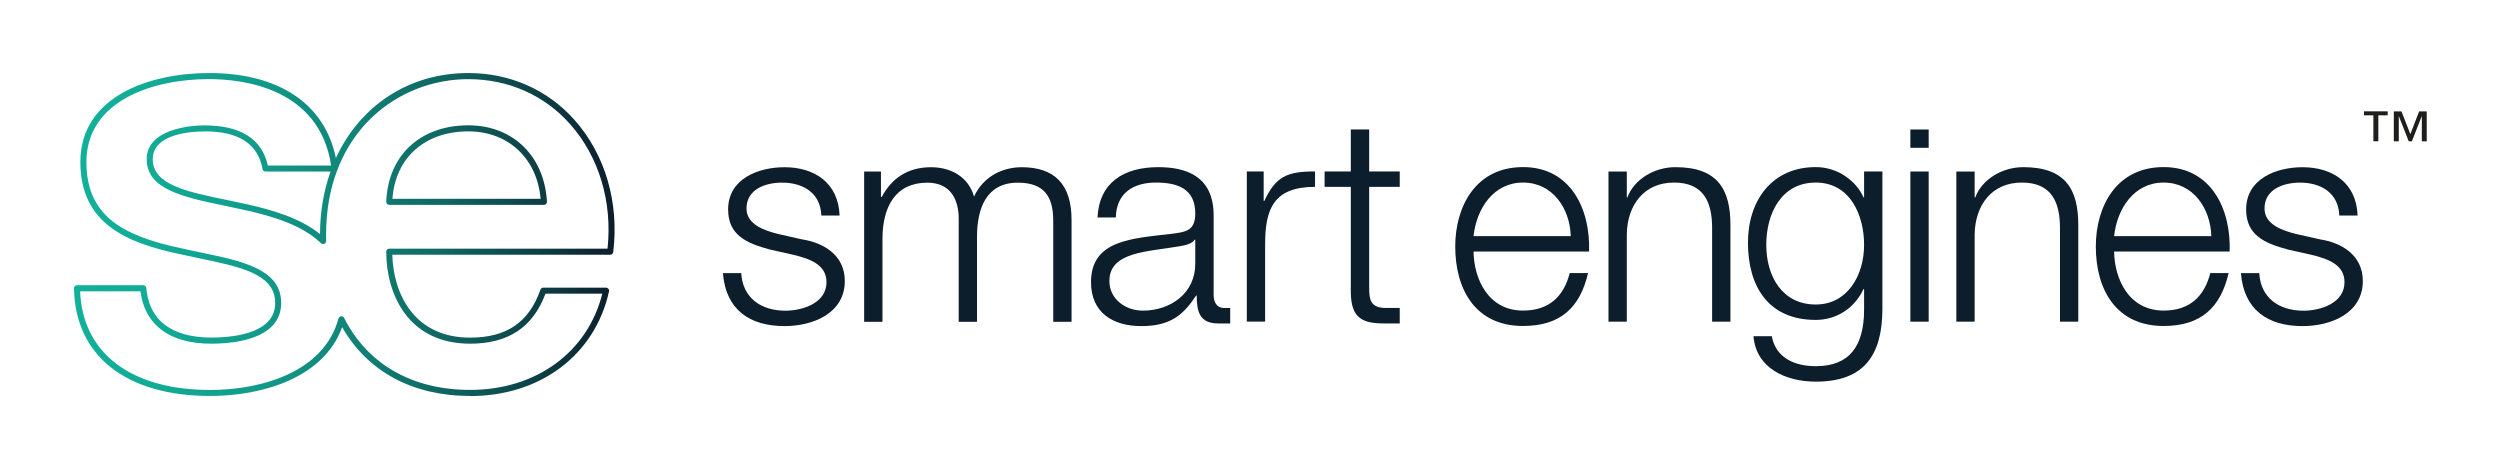
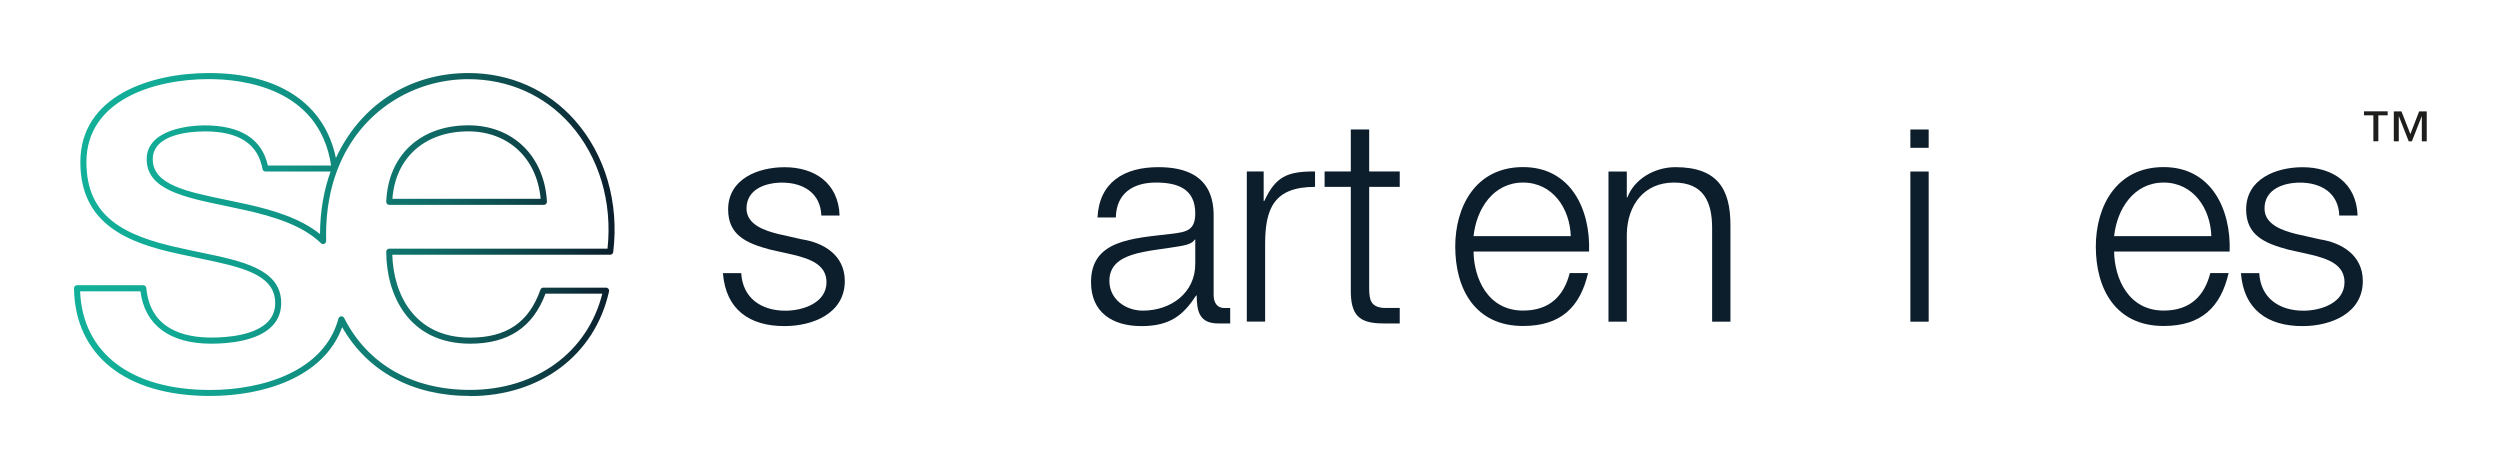
<svg xmlns="http://www.w3.org/2000/svg" width="461" height="87" viewBox="0 0 461 87" fill="none">
  <path d="M229.913 31.617H233.022V37.063H233.134C235.236 32.568 237.316 31.595 242.493 31.617V34.458C234.878 34.458 233.29 38.495 233.29 45.036V59.305H229.913V31.606V31.617Z" fill="#0C1D2C" />
  <path d="M151.455 39.736C151.298 35.554 148.078 33.675 144.209 33.675C141.201 33.675 137.656 34.861 137.656 38.45C137.656 41.458 141.089 42.532 143.392 43.124L147.899 44.142C151.768 44.735 155.782 46.982 155.782 51.813C155.782 57.829 149.822 60.133 144.678 60.133C138.237 60.133 133.842 57.125 133.306 50.371H136.683C136.951 54.933 140.328 57.293 144.835 57.293C147.999 57.293 152.405 55.895 152.405 52.037C152.405 48.816 149.397 47.743 146.344 46.993L141.994 46.021C137.6 44.846 134.267 43.337 134.267 38.618C134.267 32.982 139.792 30.835 144.678 30.835C150.202 30.835 154.608 33.731 154.821 39.747H151.444L151.455 39.736Z" fill="#0C1D2C" />
-   <path d="M159.339 31.629H162.448V36.303H162.604C164.371 32.982 167.278 30.835 171.673 30.835C175.319 30.835 178.595 32.602 179.613 36.258C181.279 32.613 184.768 30.835 188.413 30.835C194.474 30.835 197.594 33.999 197.594 40.552V59.339H194.217V40.72C194.217 36.158 192.495 33.686 187.675 33.686C181.827 33.686 180.161 38.517 180.161 43.672V59.339H176.784V40.552C176.839 36.795 175.285 33.686 170.991 33.686C165.143 33.686 162.783 38.092 162.727 43.885V59.339H159.35V31.651L159.339 31.629Z" fill="#0C1D2C" />
  <path d="M296.604 31.629H299.982V36.404H300.093C301.324 33.082 305.036 30.824 308.95 30.824C316.733 30.824 319.093 34.905 319.093 41.503V59.317H315.715V42.04C315.715 37.265 314.161 33.664 308.682 33.664C303.202 33.664 300.093 37.745 299.982 43.158V59.317H296.604V31.629Z" fill="#0C1D2C" />
-   <path d="M347.116 57.069C347.06 65.333 343.895 70.376 334.826 70.376C329.302 70.376 323.823 67.905 323.342 62H326.719C327.468 66.082 331.069 67.525 334.826 67.525C341.055 67.525 343.739 63.823 343.739 57.058V53.3H343.627C342.072 56.678 338.796 58.992 334.826 58.992C325.97 58.992 322.324 52.663 322.324 44.768C322.324 36.873 326.831 30.812 334.826 30.812C338.852 30.812 342.285 33.34 343.627 36.392H343.739V31.617H347.116V57.058V57.069ZM343.739 45.148C343.739 39.725 341.211 33.664 334.826 33.664C328.441 33.664 325.701 39.401 325.701 45.148C325.701 50.896 328.598 56.152 334.826 56.152C340.675 56.152 343.739 50.784 343.739 45.148Z" fill="#0C1D2C" />
  <path d="M352.271 23.879H355.648V27.256H352.271V23.879ZM352.271 31.629H355.648V59.317H352.271V31.629Z" fill="#0C1D2C" />
-   <path d="M360.748 31.629H364.125V36.404H364.237C365.467 33.082 369.18 30.824 373.094 30.824C380.877 30.824 383.236 34.905 383.236 41.503V59.317H379.859V42.04C379.859 37.265 378.305 33.664 372.825 33.664C367.346 33.664 364.237 37.745 364.125 43.158V59.317H360.748V31.629Z" fill="#0C1D2C" />
  <path d="M389.846 46.378C389.902 51.321 392.474 57.27 398.971 57.27C403.913 57.27 406.508 54.531 407.581 50.348H410.958C409.505 56.633 405.937 60.111 398.971 60.111C390.17 60.111 386.469 53.345 386.469 45.462C386.469 38.159 390.17 30.812 398.971 30.812C407.771 30.812 411.417 38.595 411.149 46.378H389.846ZM407.771 43.538C407.615 38.439 404.439 33.664 398.971 33.664C393.503 33.664 390.383 38.495 389.846 43.538H407.771Z" fill="#0C1D2C" />
  <path d="M431.365 39.736C431.208 35.554 427.987 33.675 424.118 33.675C421.11 33.675 417.577 34.861 417.577 38.45C417.577 41.458 421.01 42.532 423.313 43.124L427.82 44.142C431.689 44.735 435.703 46.982 435.703 51.813C435.703 57.829 429.743 60.133 424.599 60.133C418.158 60.133 413.763 57.125 413.227 50.371H416.604C416.872 54.933 420.249 57.293 424.756 57.293C427.92 57.293 432.326 55.895 432.326 52.037C432.326 48.816 429.318 47.743 426.265 46.993L421.915 46.021C417.521 44.846 414.188 43.337 414.188 38.618C414.188 32.982 419.712 30.835 424.599 30.835C430.123 30.835 434.529 33.731 434.742 39.747H431.365V39.736Z" fill="#0C1D2C" />
  <path d="M86.675 73.015C76.086 73.015 67.766 68.52 63.092 60.323C59.715 69.649 48.465 73.015 38.758 73.015C23.237 73.015 13.844 65.601 13.643 53.166C13.643 53.021 13.698 52.876 13.799 52.764C13.9 52.652 14.045 52.596 14.202 52.596H26.424C26.715 52.596 26.95 52.819 26.983 53.11C27.665 60.67 33.883 62.246 38.971 62.246C41.834 62.246 47 61.866 49.427 59.305C50.388 58.288 50.813 57.058 50.735 55.537C50.478 50.482 44.215 49.185 36.958 47.676C35.672 47.407 34.364 47.139 33.044 46.837C23.584 44.813 14.817 41.358 14.817 29.895C14.817 17.774 27.598 13.468 38.535 13.468C51.462 13.468 59.882 19.149 61.94 29.146C66.346 19.574 75.292 13.468 86.362 13.468C94.056 13.468 101.023 16.555 105.988 22.168C111.612 28.52 114.196 37.388 113.077 46.479C113.044 46.759 112.809 46.971 112.518 46.971H72.34C72.53 54.15 76.354 62.258 86.675 62.258C93.418 62.258 97.534 59.451 99.658 53.412C99.737 53.189 99.949 53.043 100.184 53.043H111.758C111.926 53.043 112.082 53.121 112.194 53.256C112.306 53.39 112.339 53.558 112.306 53.725C109.711 65.456 99.647 73.037 86.675 73.037V73.015ZM62.957 58.333C63.17 58.333 63.36 58.444 63.461 58.634C67.788 67.189 76.041 71.897 86.687 71.897C98.864 71.897 108.358 64.953 111.065 54.15H100.587C98.272 60.356 93.721 63.376 86.687 63.376C75.269 63.376 71.221 54.24 71.221 46.412C71.221 46.099 71.467 45.853 71.78 45.853H112.026C112.954 37.254 110.461 28.911 105.149 22.918C100.408 17.55 93.732 14.598 86.362 14.598C76.466 14.598 66.48 20.267 62.242 31.237C62.242 31.271 62.219 31.304 62.208 31.327C60.877 34.793 60.128 38.797 60.128 43.303C60.128 43.616 60.128 43.929 60.139 44.243V44.433C60.139 44.656 60.016 44.869 59.804 44.958C59.603 45.048 59.357 45.003 59.189 44.846C55.745 41.503 50.332 39.915 45.49 38.808C44.204 38.517 42.907 38.249 41.644 37.98C33.816 36.359 27.05 34.95 27.05 29.359C27.05 23.767 35.191 23.119 37.685 23.119C44.35 23.119 48.286 25.601 49.393 30.522H61.056C58.909 16.152 44.641 14.587 38.535 14.587C28.113 14.587 15.935 18.601 15.935 29.895C15.935 39.971 22.868 43.516 33.29 45.752C34.599 46.054 35.907 46.322 37.182 46.591C44.573 48.123 51.551 49.577 51.842 55.492C51.931 57.315 51.395 58.858 50.221 60.088C47.503 62.951 41.99 63.376 38.949 63.376C31.3 63.376 26.693 59.954 25.899 53.725H14.772C15.242 65.12 24.154 71.908 38.747 71.908C48.476 71.908 59.804 68.453 62.41 58.746C62.465 58.523 62.667 58.355 62.89 58.333C62.913 58.333 62.924 58.333 62.946 58.333H62.957ZM37.685 24.237C35.449 24.237 28.169 24.606 28.169 29.359C28.169 34.111 34.52 35.364 41.878 36.885C43.153 37.153 44.45 37.421 45.748 37.712C50.321 38.752 55.387 40.228 59.01 43.169C59.021 39.009 59.703 35.129 60.956 31.629H48.957C48.688 31.629 48.454 31.439 48.409 31.17C47.548 26.496 44.048 24.226 37.707 24.226L37.685 24.237ZM100.296 37.779H71.78C71.624 37.779 71.478 37.712 71.378 37.611C71.277 37.499 71.221 37.354 71.221 37.198C71.557 28.643 77.495 23.108 86.362 23.108C94.57 23.108 100.385 28.766 100.855 37.186C100.855 37.343 100.81 37.488 100.698 37.6C100.598 37.712 100.441 37.779 100.296 37.779ZM72.362 36.661H99.692C99.032 29.202 93.732 24.226 86.351 24.226C78.344 24.226 72.91 29.079 72.362 36.661Z" fill="url(#paint0_linear_3499_57405)" />
  <path d="M202.38 40.105C202.704 33.608 207.267 30.824 213.596 30.824C218.483 30.824 223.795 32.322 223.795 39.736V54.441C223.795 55.727 224.398 56.8 225.74 56.8H226.847V59.641C226.847 59.641 225.528 59.641 224.611 59.641C221.178 59.641 220.675 57.393 220.675 54.497H220.563C218.203 58.098 215.788 60.133 210.465 60.133C205.142 60.133 201.184 57.606 201.184 52.026C201.184 44.243 208.754 43.974 216.056 43.113C218.852 42.789 220.406 42.42 220.406 39.356C220.406 34.793 217.13 33.664 213.16 33.664C208.978 33.664 205.858 35.599 205.757 40.105H202.38ZM220.406 44.187H220.294C219.87 44.992 218.36 45.26 217.454 45.417C211.706 46.434 204.572 46.378 204.572 51.802C204.572 55.19 207.58 57.281 210.745 57.281C215.9 57.281 220.462 54.005 220.406 48.581V44.175V44.187Z" fill="#0C1D2C" />
  <path d="M252.476 31.617H258.112V34.458H252.476V53.144C252.476 55.347 252.8 56.633 255.216 56.789C256.189 56.789 256.96 56.789 258.112 56.789V59.641H255.104C250.597 59.641 249.043 58.142 249.088 53.412V34.458H244.257V31.617H249.088V23.879H252.476V31.617Z" fill="#0C1D2C" />
  <path d="M271.724 46.378C271.78 51.321 274.352 57.27 280.849 57.27C285.78 57.27 288.386 54.531 289.459 50.348H292.836C291.383 56.633 287.815 60.111 280.849 60.111C272.048 60.111 268.347 53.345 268.347 45.462C268.347 38.159 272.048 30.812 280.849 30.812C289.649 30.812 293.295 38.595 293.026 46.378H271.724ZM289.649 43.538C289.493 38.439 286.317 33.664 280.849 33.664C275.38 33.664 272.261 38.495 271.724 43.538H289.649Z" fill="#0C1D2C" />
  <path d="M440.3 21.263H438.566V26.049H437.649V21.263H435.916V20.524H440.288V21.263H440.3ZM447.501 26.06H446.584V21.442H446.562L444.75 26.06H444.169L442.357 21.442H442.335V26.06H441.418V20.536H442.827L444.471 24.729L446.092 20.536H447.49V26.06H447.501Z" fill="#1E1E1C" />
  <defs>
    <linearGradient id="paint0_linear_3499_57405" x1="13.643" y1="43.247" x2="113.323" y2="43.247" gradientUnits="userSpaceOnUse">
      <stop stop-color="#12B09A" />
      <stop offset="0.15" stop-color="#11AB96" />
      <stop offset="0.32" stop-color="#119D8C" />
      <stop offset="0.49" stop-color="#10877B" />
      <stop offset="0.68" stop-color="#0F6763" />
      <stop offset="0.86" stop-color="#0D3F45" />
      <stop offset="1" stop-color="#0C1D2C" />
    </linearGradient>
  </defs>
</svg>